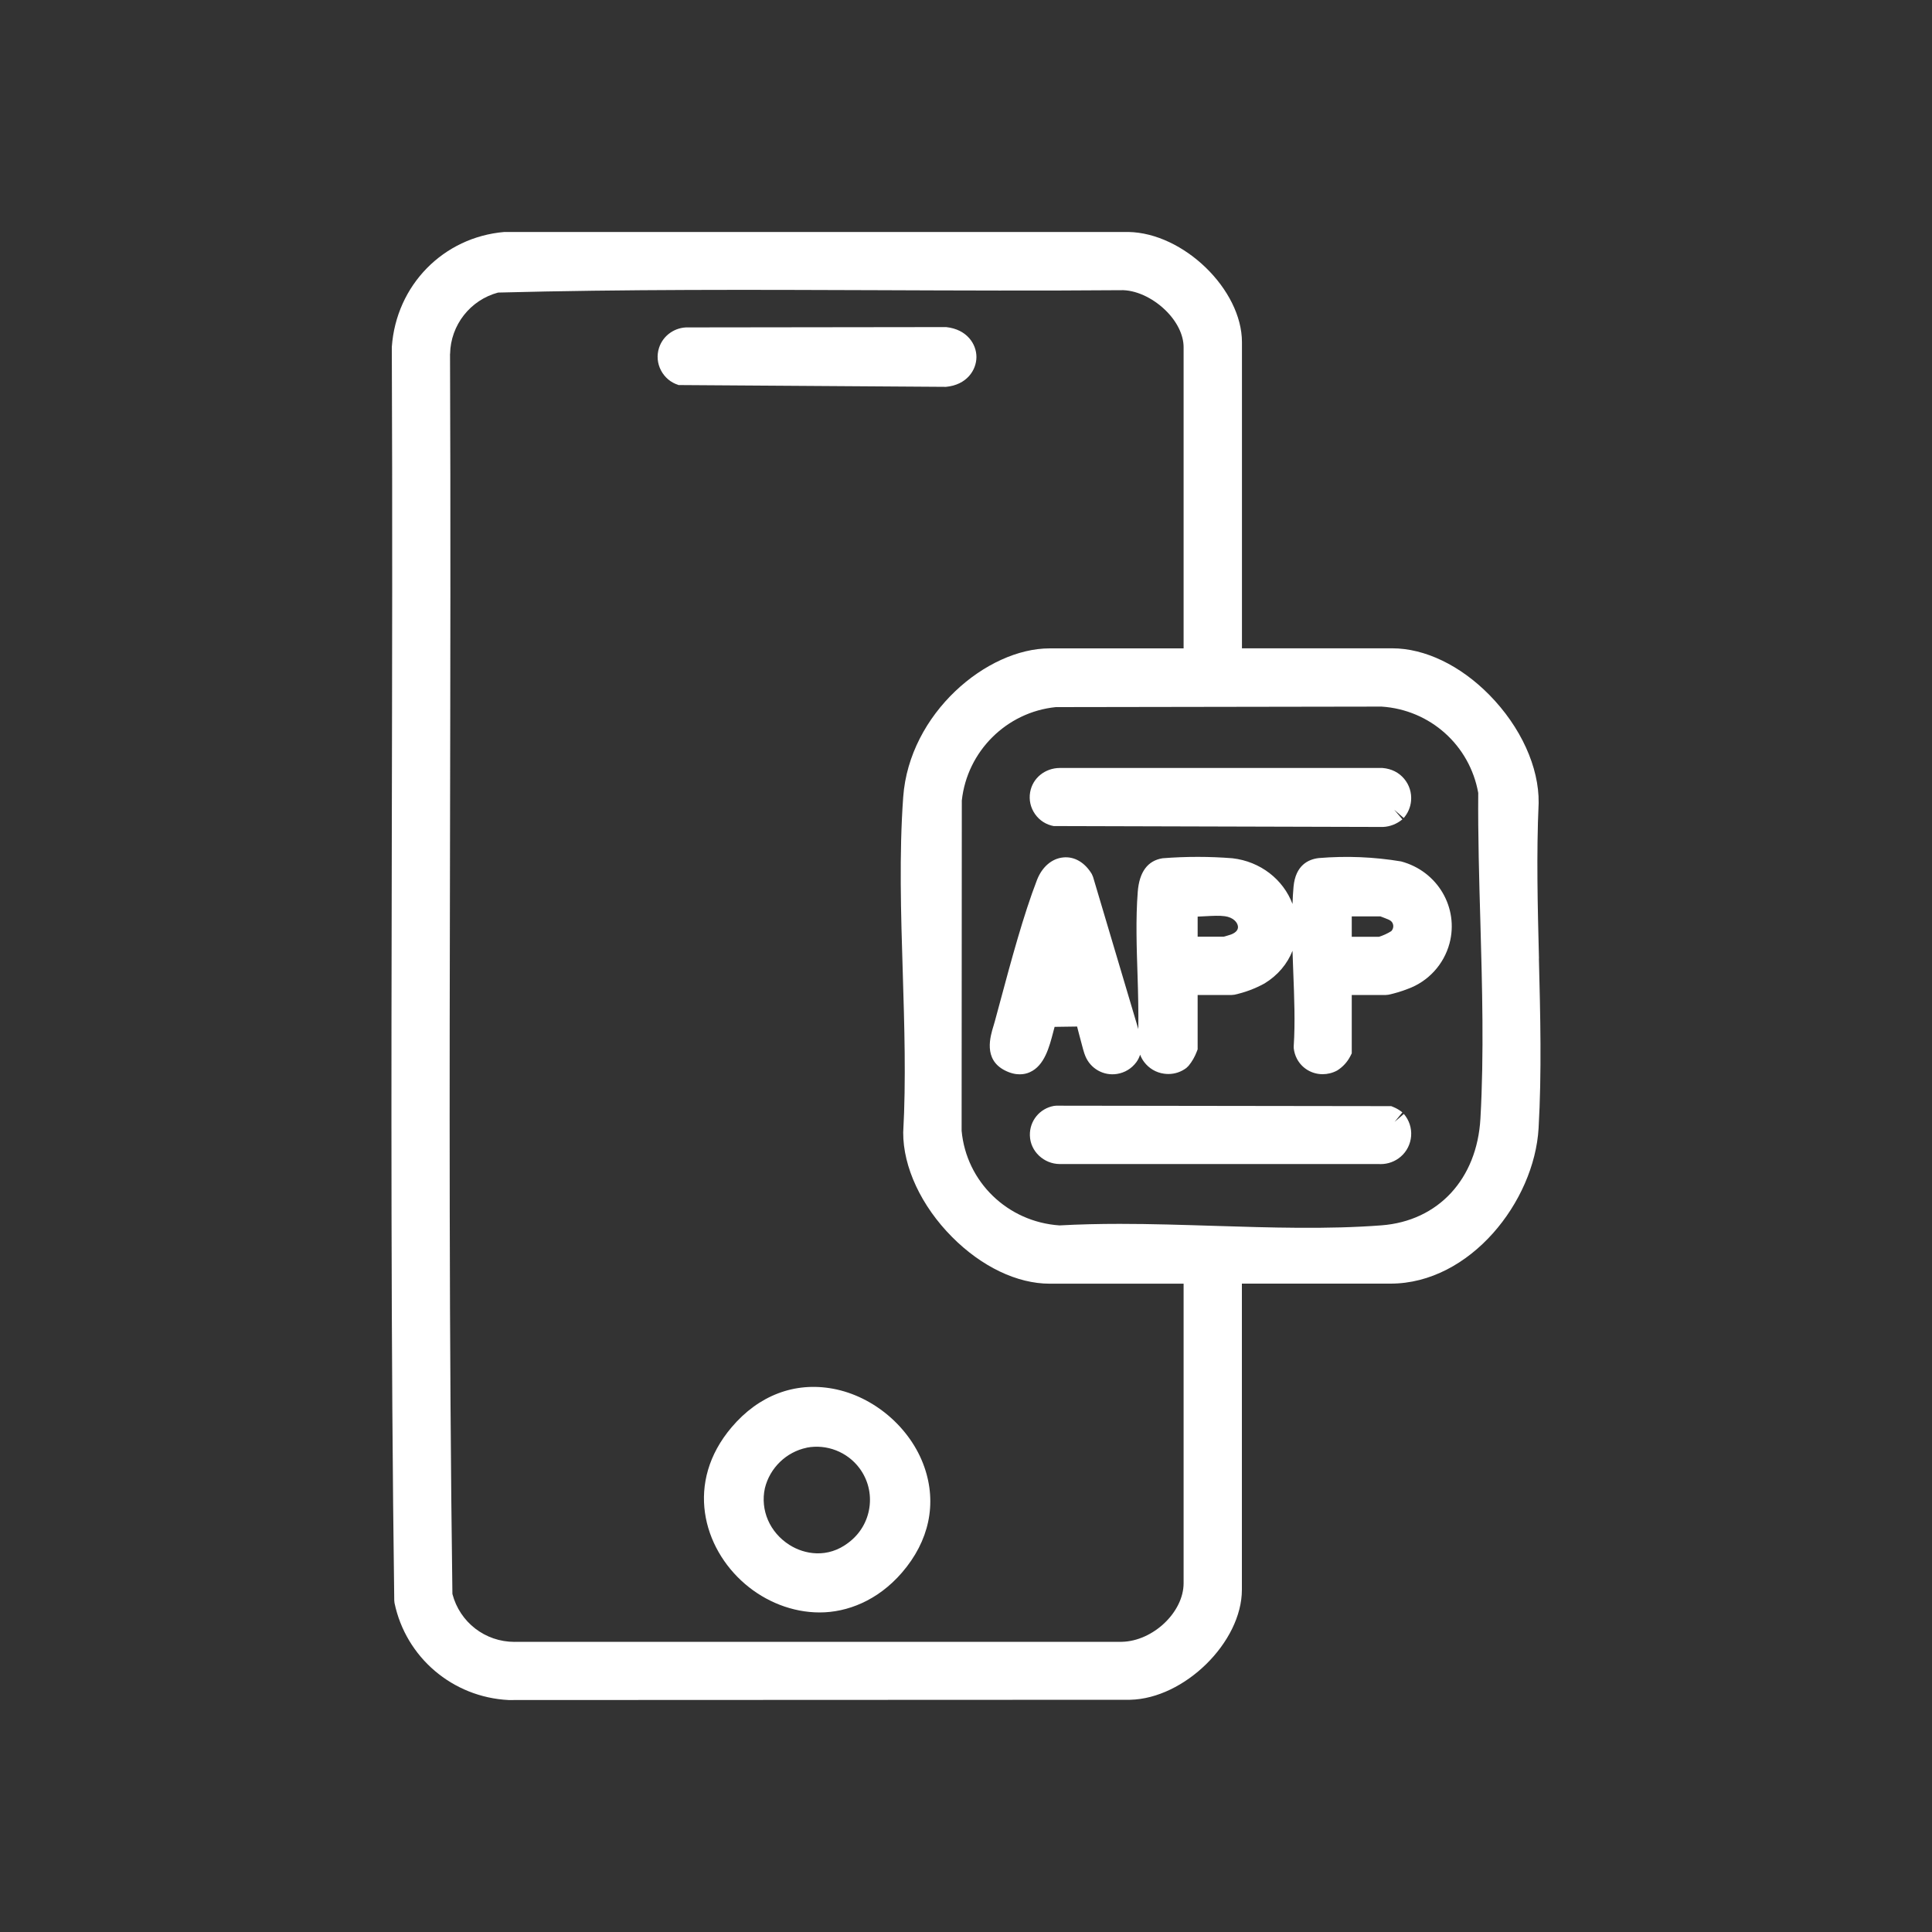
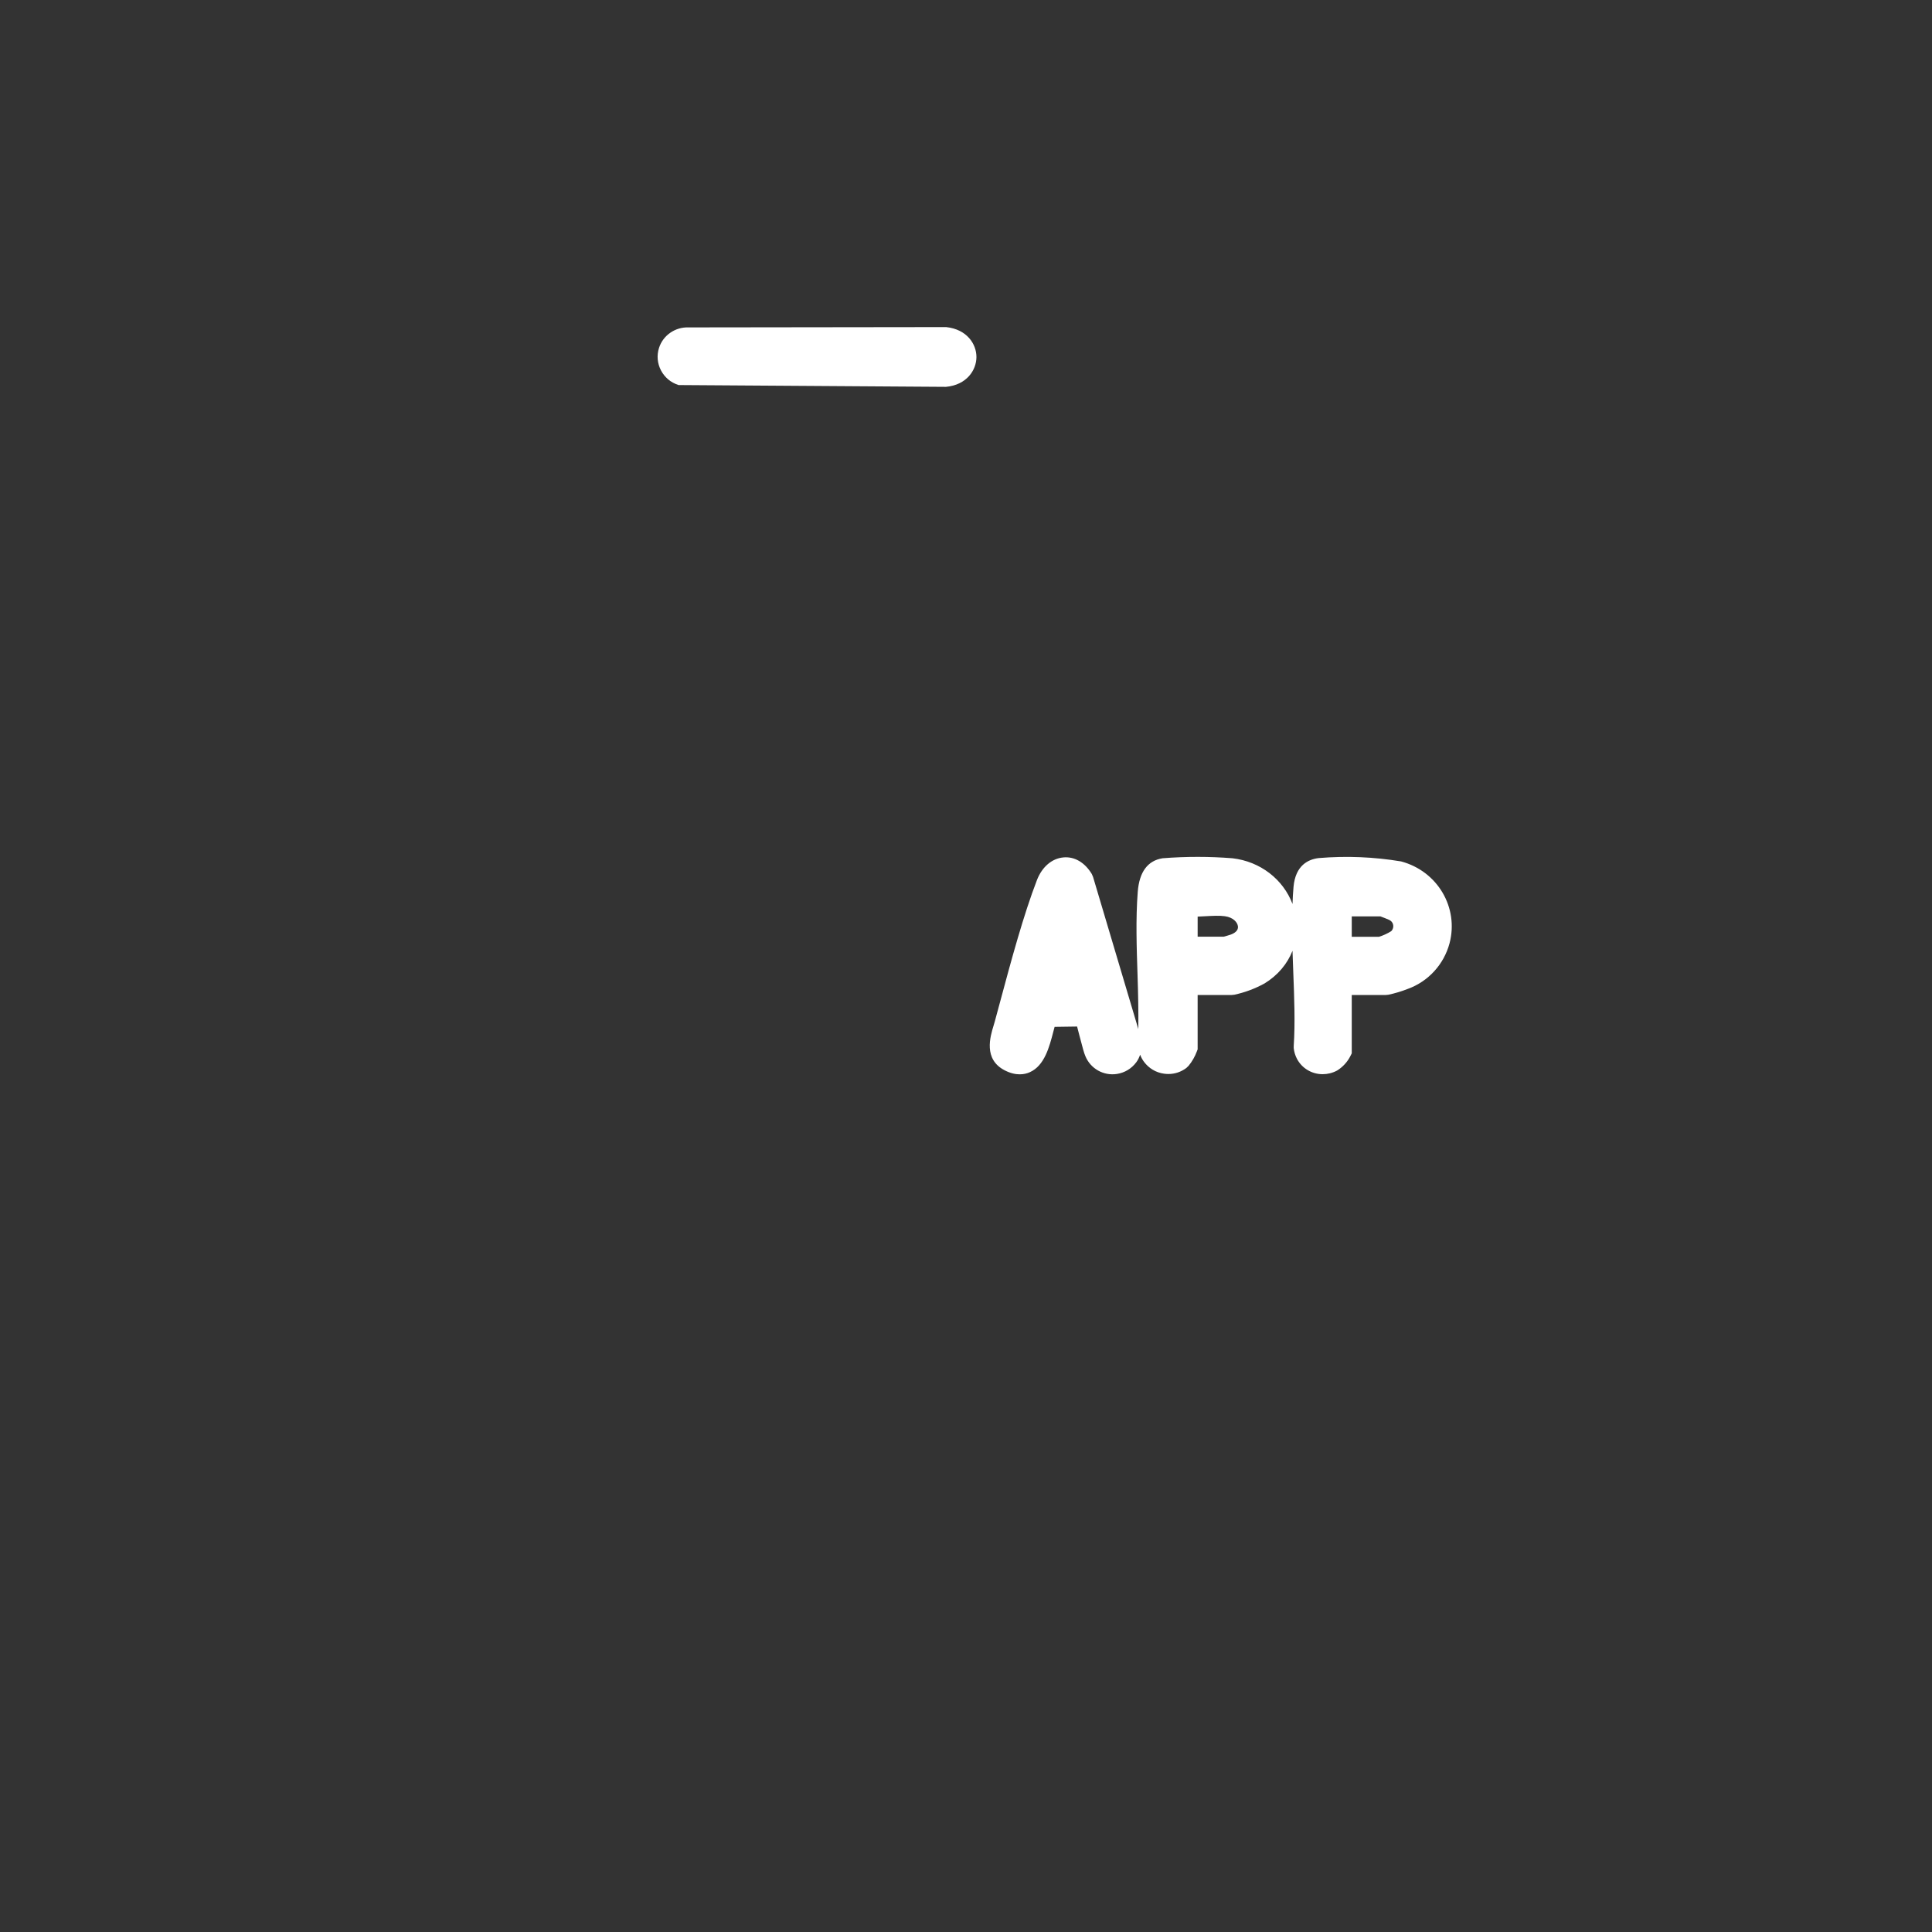
<svg xmlns="http://www.w3.org/2000/svg" id="Ebene_1" data-name="Ebene 1" viewBox="0 0 300 300">
  <rect x="0" y="0" width="300" height="300" fill="#333333" stroke="none" />
  <defs>
    <style>
      .cls-1 {
        fill: #fff;
      }
    </style>
  </defs>
-   <path class="cls-1" d="M238.97,148.82c-.2-7.96-.41-16.2-.05-24.13.08-5.56-2.78-11.83-7.66-16.79-4.52-4.59-10.02-7.23-15.07-7.23h-23.34v-47.53c0-8.17-9.05-16.97-17.64-17.12h-96.89c-9.46.8-16.81,8.25-17.48,17.87.11,25.11.05,50.65,0,75.35-.08,39.11-.16,79.56.38,119.29l.04.38c1.76,8.44,9.01,14.64,17.72,15.07l96.49-.04c8.44-.17,17.37-8.95,17.37-17.09v-47.53h23.08c12.36,0,22.33-12.74,22.99-24.12.5-8.65.27-17.66.05-26.37ZM69.89,54.95c.08-4.48,3.14-8.37,7.45-9.52,19.66-.52,39.7-.44,59.09-.37,12.3.05,25.03.1,37.57,0,2.26-.08,4.93,1.13,6.97,3.11,1.79,1.74,2.82,3.84,2.82,5.74v46.77h-20.81c-9.74,0-21.79,10.08-22.73,23.08-.64,8.84-.35,18.18-.07,27.21.25,8.23.52,16.74.07,24.87-.03,5.35,2.8,11.43,7.59,16.24,4.58,4.61,10.1,7.25,15.15,7.25h20.8v46.51c0,4.51-4.77,9.01-9.61,9.1h-94.2s-.06.01-.09.01c-4.56,0-8.49-3.04-9.64-7.44-.53-39.26-.45-79.22-.37-117.87.05-24.5.1-49.83,0-74.69ZM149.32,175.58l.03-51.28c.83-7.64,6.94-13.72,14.58-14.5l50.6-.08c7.53.49,13.68,5.99,15.01,13.4-.05,6.62.14,13.39.33,19.95.28,10.1.58,20.54.01,30.62-.53,9.4-6.56,15.91-15.37,16.58-8.34.64-17.3.35-25.96.08-4.84-.15-9.78-.31-14.67-.31-3.15,0-6.29.07-9.36.24-8.09-.55-14.48-6.79-15.2-14.7Z" />
-   <path class="cls-1" d="M129.35,215.64c-5.94-1.1-11.53,1.02-15.74,5.98-7.28,8.57-4.46,18.74,2.08,24.34,3.19,2.74,7.33,4.42,11.59,4.42s9.01-1.83,12.77-6.18c4.24-4.9,5.47-10.73,3.48-16.41-2.13-6.09-7.83-10.97-14.18-12.15ZM125.28,224.79c3.09-.59,6.29.66,8.17,3.18,1.32,1.77,1.87,3.95,1.55,6.13s-1.47,4.11-3.26,5.45c-3.23,2.48-6.85,1.81-9.16.34-3.06-1.94-4.55-5.41-3.81-8.8.77-3.16,3.32-5.63,6.5-6.29h0ZM124.88,222.86v.03s0-.03,0-.03c0,0,0,0,0,0Z" />
  <path class="cls-1" d="M105.32,59.79l41.57.28c3.23-.3,4.72-2.6,4.73-4.62.01-2-1.45-4.31-4.7-4.66h-.11s-39.92.05-39.92.05h0c-2.05-.07-3.94,1.23-4.56,3.19-.37,1.16-.26,2.41.31,3.49s1.52,1.89,2.69,2.25Z" />
  <path class="cls-1" d="M163.54,160.27c.07-.28.14-.56.22-.82l3.49-.05c.12.43.24.92.34,1.31.49,1.88.74,2.82.94,3.27.8,1.96,2.83,3.11,4.92,2.78,1.2-.19,2.26-.83,2.99-1.81.27-.36.46-.77.6-1.18.15.4.35.78.61,1.12.75,1,1.85,1.66,3.09,1.83.23.03.45.05.68.05,1.01,0,1.98-.32,2.8-.94l.35-.34c.54-.66.97-1.41,1.27-2.21l.13-.34v-8.44h5.28l.42-.04c1.61-.35,3.17-.92,4.7-1.76,2.07-1.27,3.53-3.04,4.33-5.06.03,1.12.08,2.23.12,3.33.15,3.85.31,7.82.07,11.46v.16s0,.16,0,.16c.06.58.23,1.14.5,1.66.8,1.51,2.34,2.39,3.99,2.39.75,0,1.52-.18,2.25-.57.88-.55,1.59-1.32,2.06-2.25l.21-.42v-9.06h5.28s.42-.04.42-.04c1.03-.22,2.05-.53,2.99-.9,3.19-1.15,5.61-3.8,6.49-7.07,1.47-5.52-1.82-11.21-7.52-12.73-4.21-.7-8.49-.88-12.79-.52-1.61.19-3.6,1.11-3.91,4.45-.08.88-.13,1.78-.16,2.68-1.44-3.82-4.99-6.6-9.32-7.1-3.55-.28-7.16-.29-10.86,0-2.31.37-3.61,2.12-3.85,5.21-.33,4.22-.17,8.7-.03,13.03.09,2.76.15,5.56.12,8.29l-7.03-23.63-.2-.46c-1.08-1.79-2.69-2.74-4.41-2.57-1.78.16-3.31,1.47-4.1,3.51-2.09,5.41-4.02,12.57-5.72,18.9l-.83,3.07c-.06.21-.12.42-.19.65-.52,1.69-1.6,5.22,1.73,6.93.89.46,1.67.62,2.33.62s1.17-.15,1.57-.33c2.28-1.01,3.03-3.92,3.64-6.25ZM209.9,145.47v-3.17h4.46c.39.14,1.07.41,1.35.54.15.07.28.17.39.29.36.43.32,1.07-.07,1.46-.59.37-1.22.66-1.89.87h-4.23ZM185.97,145.46v-3.13c.41-.02.81-.04,1.21-.06,1.12-.06,2.19-.12,3.02,0h0c1.3.18,1.96.95,2.03,1.59.07.67-.57,1.06-1.11,1.26-.18.06-.79.25-1.12.33h-4.04Z" />
-   <path class="cls-1" d="M163.65,128.27l51.11.14c1.1-.05,2.16-.48,3-1.18l-1.27-1.5,1.48,1.29c.65-.75,1.05-1.67,1.14-2.67.11-1.25-.27-2.47-1.08-3.43s-1.94-1.55-3.36-1.67h-50.12c-2.25.02-4.2,1.53-4.59,3.76-.21,1.2.06,2.4.76,3.4s1.74,1.66,2.94,1.87Z" />
-   <path class="cls-1" d="M214.41,180.76c1.12,0,2.23-.41,3.08-1.14.96-.82,1.53-1.97,1.63-3.22.09-1.26-.31-2.47-1.13-3.43l-1.44,1.24,1.21-1.48c-.42-.34-.88-.62-1.37-.82l-.36-.15-52.01-.07-.34.03c-2.24.39-3.82,2.33-3.76,4.59.06,2.51,2.21,4.42,4.61,4.44h49.47c.14,0,.28.01.42.01Z" />
</svg>